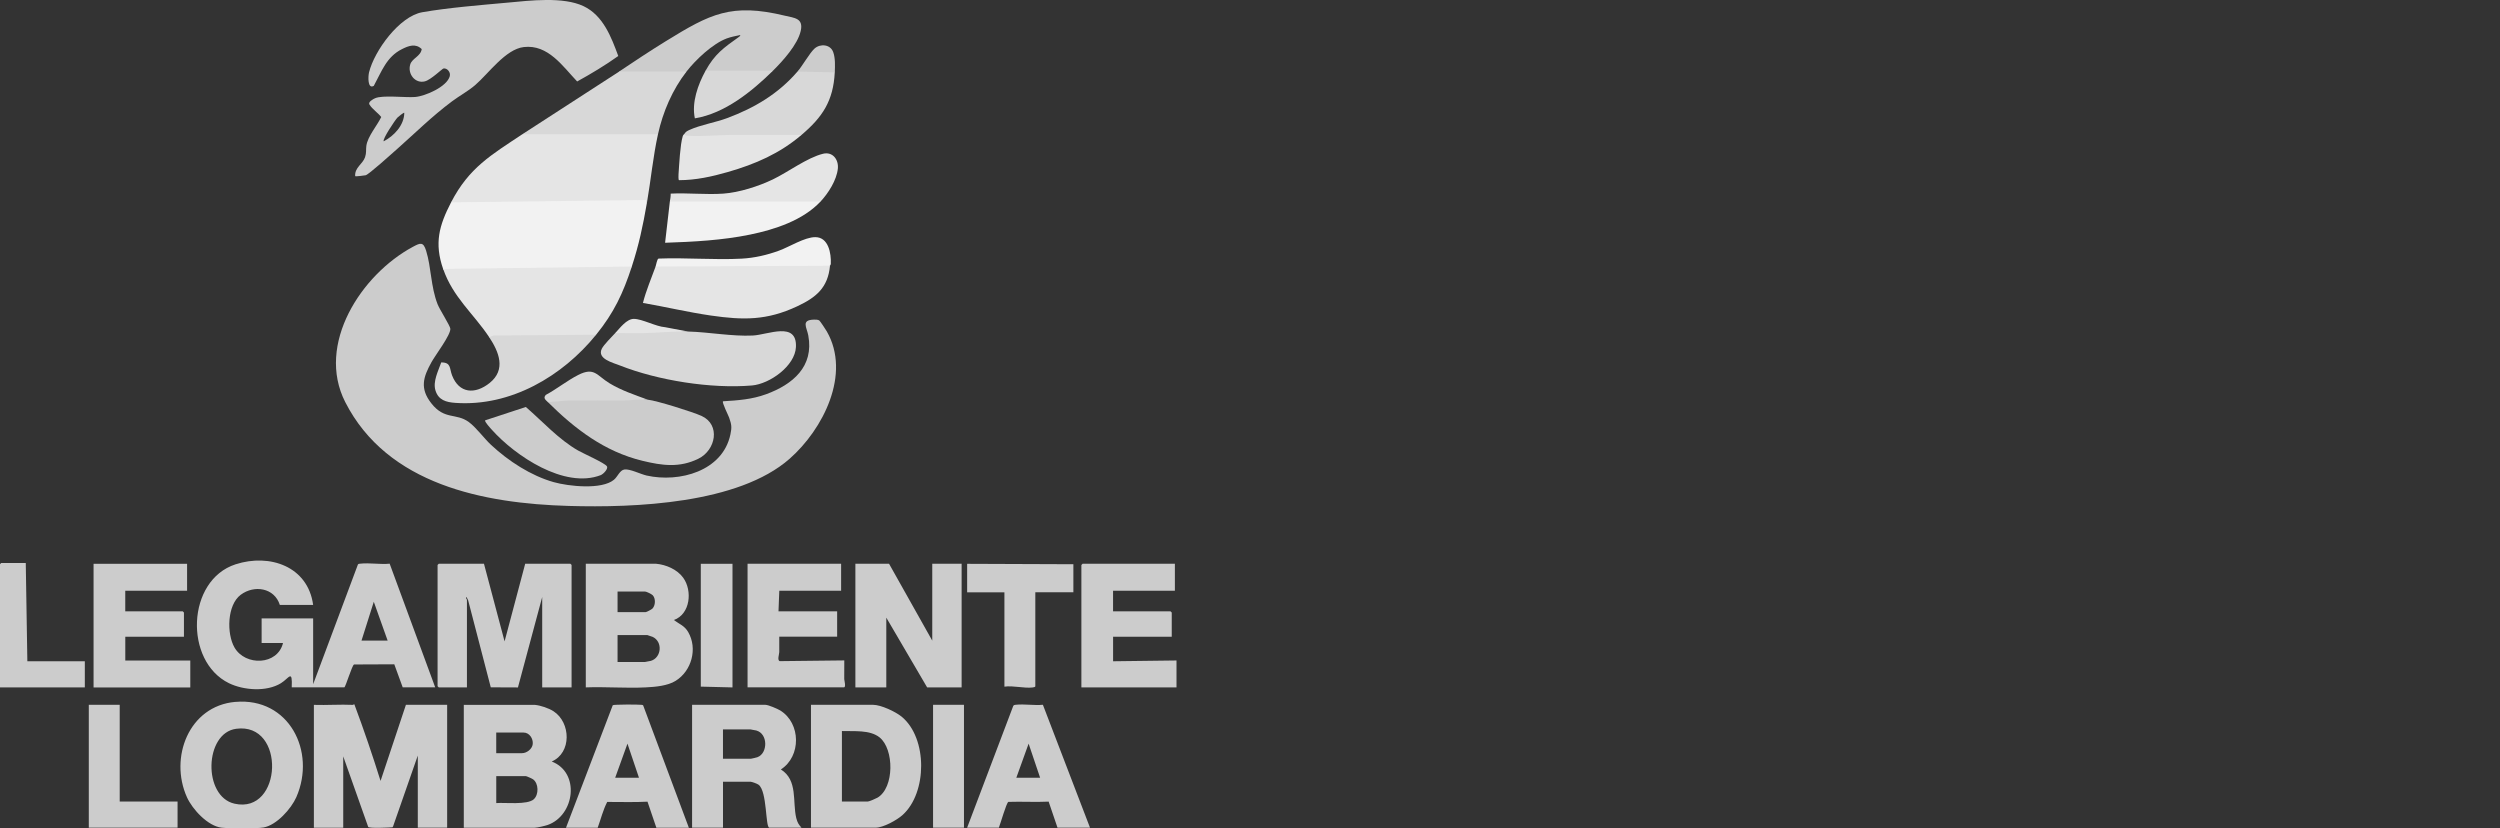
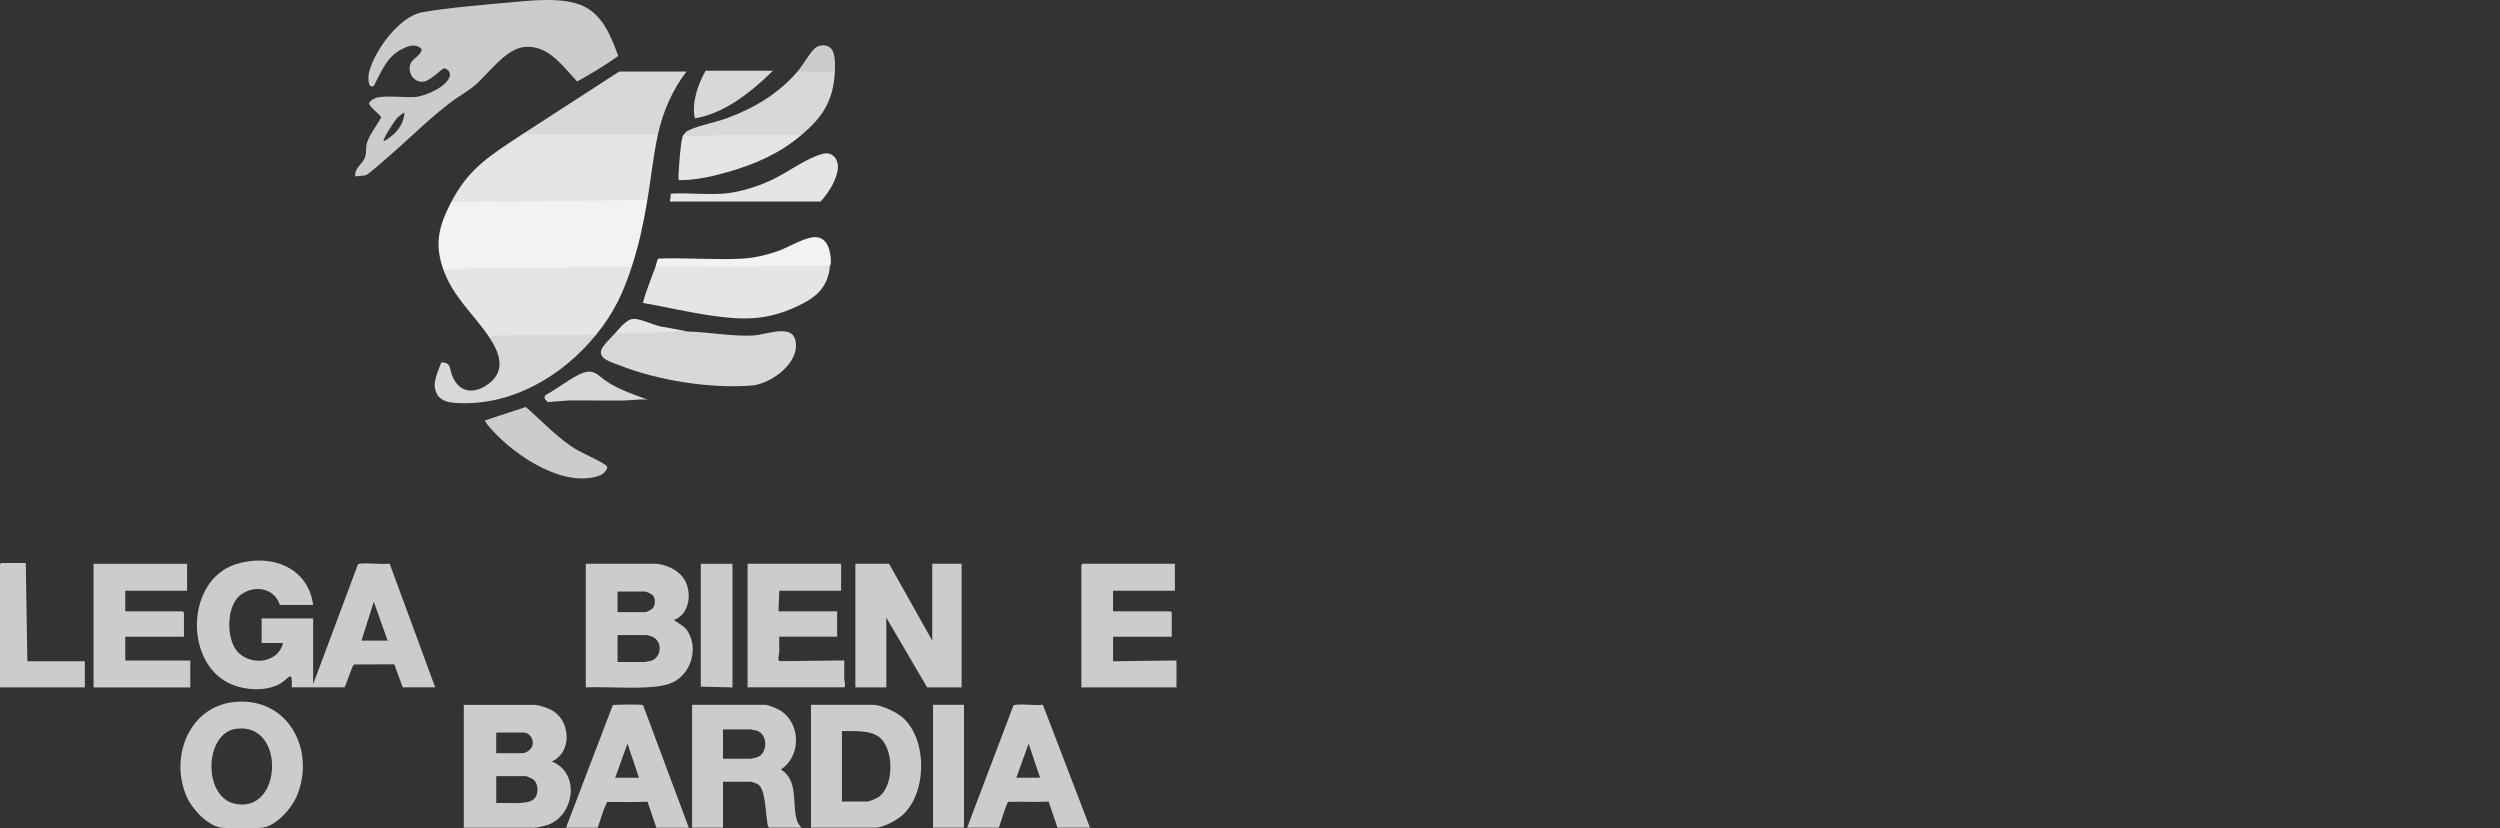
<svg xmlns="http://www.w3.org/2000/svg" id="Ebene_1" version="1.1" viewBox="0 0 850 281.66">
  <rect x="0" y="0" width="850" height="281.66" fill="#333333" stroke="none" />
-   <path d="M245.82,136.44c5.11-.31,9.86-.64,14.7-2.42,9.01-3.31,16.27-9.38,14.3-19.96-.52-2.78-2.53-5.25,1.87-5.39.58-.02,1.34-.02,1.84.27.29.17,2.25,3.16,2.56,3.7,8.38,14.54-1.28,33.37-12.62,43.34-17.46,15.35-52.74,16.69-75.09,16.04-28.83-.83-61.66-7.17-76-35.31-10.02-19.67,5.48-43.37,22.97-52.77,2.54-1.37,3.57-1.82,4.53,1.3,1.79,5.79,1.54,12.12,3.9,18.2.72,1.85,4.29,7.33,4.34,8.35.1,2.14-5.13,9.01-6.43,11.37-2.82,5.1-4.01,8.89-.05,13.95,4.5,5.77,8.41,3.21,12.75,6.38,2.54,1.86,5.12,5.48,7.58,7.78,5.88,5.47,13.51,10.46,21.3,12.66,5.04,1.42,16.31,2.66,20.48-.82,1.25-1.04,2-3.25,3.53-3.48,1.85-.29,5.5,1.59,7.61,2.06,11.1,2.47,25.8-1.48,28.45-13.98.52-2.46.4-3.32-.42-5.69-.29-.84-2.51-5.18-2.1-5.58h0Z" fill="#ccc" />
  <path d="M153.36,68.8l.62-.54,65.21-.8c.59.02.84.57.74,1.62-1.33,7.66-2.7,14.17-5.12,21.56l-.42.54-63.39.74-.34-.47c-3.03-8.76-1.38-14.75,2.7-22.64h0Z" fill="#f2f2f2" />
-   <path d="M194.33,233.71h-9.98v-30.72l-8.25,30.74-9.24-.04-7.7-29.62-.54-1.07c-.45.22.14.79.14.94v29.78h-9.57l-.41-.41v-41.23l.41-.41h15.36l7.01,26.4,7.01-26.4h15.36l.41.41v41.63h0ZM120.08,239.64s.22-.27.41-.15c3.2,8.55,6.17,17.28,8.9,26.02l8.62-25.87h14.02v41.77h-9.98v-24.52l-8.4,24.07-.22.33c-1.2.07-7.77.42-8.24-.14l-8.49-23.98v24.26h-9.98v-41.77c4.43.15,8.91-.21,13.34,0h0Z" fill="#ccc" />
  <path d="M177.63,45.62l1.78-.54h43.98l.33.54c-1.7,7.69-2.43,15.68-3.78,23.45l-.39-1.08-66.18.81c6.1-11.82,13.65-16.11,24.26-23.18h0ZM214.82,90.62c-2.98,9.11-6.07,15.7-12.13,23.18l-.98.54-33.74.25c-.75.41-1.3.42-1.67.02-5.31-7.99-12.3-13.53-15.63-23.18,0,0,64.15-.81,64.15-.81Z" fill="#e5e5e5" />
  <path d="M302.28,191.68l14.69,26.14v-26.14h9.98v42.04h-11.72l-13.89-23.72v23.72h-10.51v-42.04h11.46ZM63.61,191.68v9.16h-21.02v7.01h19.54l.41.41v8.22h-19.94v8.09h22.1v9.16H31.81v-42.04h31.81,0ZM285.98,191.68v9.16h-21.02l-.27,7.01h19.94v8.62h-19.68v5.26c-.02.7-.76,2.8.17,3.06l21.94-.25-.02,6.34c.02.49.68,2.82-.12,2.82h-32.75v-42.04h31.82ZM399.46,191.68v9.16h-21.02v7.01h19.54l.41.41v8.22h-19.94v8.35l21.56-.27v9.16h-32.34v-41.63l.41-.41h31.4,0Z" fill="#ccc" />
  <path d="M233.96,112.72c7.07.19,14.97,1.7,21.98,1.36,5.17-.25,15.06-4.95,14.68,3.89-.29,6.47-8.93,12.57-14.95,13.09-13.89,1.18-32.02-1.7-44.95-6.82-2.41-.95-7.81-2.25-6.1-5.69.67-1.34,3.4-4.06,4.54-5.29l.86-.37c6.04-.07,12.08-.28,18.1-.62l5.82.45h0Z" fill="#d8d8d8" />
  <path d="M282.2,90.35c-.7,7.46-4.68,10.76-11.14,13.79-10.33,4.85-18.31,4.74-29.38,3.14-7.74-1.12-15.38-2.95-23.08-4.28,1.07-4.24,2.83-8.29,4.3-12.38l.33-.54,58.63-.26s.34.54.34.54Z" fill="#e5e5e5" />
-   <path d="M220.21,135.89c3.04.31,15.35,4.17,18.33,5.53,6.51,2.98,4.86,11.62-1.08,14.54-6.42,3.16-12.33,2.34-19.03.71-12.93-3.14-22.94-10.82-32.18-19.98l.26-.56c8.24-.65,16.74-.82,25.48-.5,2.82-.41,5.55-.32,8.22.26h0ZM262.79,24.06l-1.1.54h-21.48l-.33-.54c3.16-5.73,6.19-7.82,11.3-11.47.11-.08.78-.54.42-.66-1.54.32-3.03.6-4.51,1.14-4.77,1.77-10.57,7.26-13.68,11.26l-.97.54h-21.62l-.33-.54c5.25-3.52,10.54-7.03,15.93-10.35,15.02-9.26,22.22-13.03,40.41-8.65,3.29.79,6.39.82,5.42,5.17-1.05,4.68-6.12,10.26-9.47,13.57h0Z" fill="#ccc" />
  <path d="M210.51,24.33h22.91c-4.79,6.16-8.02,13.67-9.7,21.29h-46.09l32.89-21.29h0Z" fill="#d8d8d8" />
-   <path d="M364.95,201.38h-12.94v31.94c0,.3-.66.38-.93.42-2.97.34-6.51-.7-9.58-.28v-32.06h-12.67v-9.7l36.12.14v9.57h0ZM40.7,239.64v32.87h19.67v8.9h-30.18v-41.77h10.51Z" fill="#ccc" />
  <path d="M202.69,113.8c-11.46,14.14-29.07,24.5-47.84,23.18-3.14-.22-5.79-.92-6.8-4.25-.93-3.06.98-6.64,1.97-9.51,3.42,0,2.75,1.99,3.68,4.4,2.41,6.22,7.83,6.52,12.74,2.62,5.7-4.54,3.22-10.58-.13-15.62l1.47-.55,34.92-.26h0Z" fill="#d8d8d8" />
  <path d="M28.84,224.82v8.9H0v-41.9l.41-.41h8.35l.54,33.42h19.54Z" fill="#ccc" />
  <path d="M283.82,24.6c-.5,9.73-4.18,15.22-11.32,21.29-.62.14-1.23.28-1.86.38s-1.24.18-1.86.18l-35.61.17c-.6-.14-.88-.38-.57-1,.57-.86.98-1.06,1.89-1.48,3.54-1.63,8.81-2.52,12.73-3.98,9.31-3.47,17.38-8.25,23.92-15.83l.82-.52,11.53.25.31.54h0Z" fill="#d8d8d8" />
-   <path d="M278.97,68.53c-5.98,6.38-15.5,9.5-23.94,11.23-9.4,1.94-19.31,2.46-28.9,2.78l1.62-14.02.19-.54h50.69l.34.54Z" fill="#f2f2f2" />
  <path d="M249.05,191.68v42.04l-10.78-.27v-41.77h10.78ZM164.96,142.91l13.82-4.54c5.74,4.96,11.17,11.04,17.8,14.82,1.7.98,9.04,4.22,9.76,5.34.56.87-1.24,2.69-2.11,3.02-12.31,4.74-29.07-6.57-36.99-15.42-.46-.51-2.59-2.79-2.29-3.23h.02ZM317.24,239.64h10.51v41.77h-10.51v-41.77Z" fill="#ccc" />
  <path d="M272.5,45.89c-7.46,6.33-15.63,9.89-25.01,12.59-5.41,1.56-10.95,2.78-16.62,2.78-.26-.04-.19-1.69-.17-2.04.23-3.27.55-9.99,1.42-12.87.14-.45.31-.48.47-.73.35.54.91.52,1.47.55,4.74.29,9.58-.24,14.29-.3h24.14s0,.02,0,.02ZM278.97,68.53h-51.21c.12-.9.31-1.78.27-2.7,5.86-.3,12.11.42,17.92,0,5.35-.38,11.94-2.49,16.76-4.8,5.17-2.47,11.7-7.42,17.12-8.75,3.26-.81,5.35,1.97,5.04,5.04-.4,3.95-3.27,8.41-5.9,11.22h0Z" fill="#e5e5e5" />
  <path d="M282.2,90.35l-59.29.27c.16-.46.49-2.58.99-2.7,9.3-.37,19.02.52,28.26.02,4.33-.23,8.6-1.22,12.66-2.7,3.58-1.3,8.77-4.62,12.39-4.61,4.5.02,5.43,5.55,5.26,9.07-.02.35-.27.59-.28.65h0Z" fill="#f2f2f2" />
  <path d="M262.79,24.06c-7.18,7.06-16.34,14.5-26.54,16.18-1.14-5.38,1.04-11.47,3.63-16.18h22.91ZM220.21,135.89c-2.7-.27-5.6.25-8.21.28-6.21.07-12.42-.07-18.62-.02l-7.13.55c-.75-.75-1.66-1.34-.68-2.43,3.72-2,7.28-4.88,11.02-6.78,5.54-2.81,6.26.17,10.71,2.86,4.06,2.45,8.5,3.9,12.92,5.54h0Z" fill="#d8d8d8" />
  <path d="M283.82,24.6l-12.67-.27c1.71-1.98,4.15-6.34,5.79-7.82,1.95-1.74,5.38-1.47,6.35,1.2.75,2.08.63,4.78.53,6.89Z" fill="#ccc" />
  <path d="M233.96,112.72c-5.04-.14-10.21.45-15.22.55-3.19.06-6.39-.07-9.58,0,1.58-1.7,3.87-4.84,6.34-4.85,2.84,0,7.55,2.63,10.65,2.83l7.82,1.48h0Z" fill="#e5e5e5" />
  <path d="M132.49,191.65c-3.15.33-6.93-.36-10,0-.3.03-.59,0-.8.28l-15.22,40.7v-22.37h-17.52v8.35h7.28c-1.84,7.62-12.82,7.93-16.5,1.54-2.7-4.69-2.54-14.46,2.12-17.93,4.62-3.44,11.45-2.38,13.3,3.46h11.32c-1.77-13.12-14.78-17.57-26.36-13.82-16.7,5.4-17.55,32.94-2.27,40.42,4.98,2.44,12.81,3.01,17.66.02,2.82-1.73,3.96-4.89,3.69,1.4h17.88c.44-.1,2.63-7.54,3.31-7.78l13.68-.06,2.86,7.83h11.05l-15.49-42.06h.02ZM122.91,217.81l4.18-13.21,4.71,13.21h-8.9ZM198.39,2.09c-6.9-3.28-18.2-1.9-25.75-1.2-9.13.84-20.17,1.71-29.07,3.27-7.76,1.36-16.3,13.1-18.1,20.45-.33,1.33-.53,5.82,1.62,4.58,2.67-4.87,4.29-9.86,9.6-12.5,2.26-1.13,4.61-2.02,6.69,0-.34,2.49-3.26,3.1-3.9,5.22-.97,3.18,1.62,6.58,4.95,5.76,2.11-.52,5.94-4.35,6.39-4.4,1.28-.14,2.46,1.32,2.1,2.65-.96,3.58-8.34,6.79-11.8,7.06-3.4.26-10.95-.72-13.59.42-.72.31-2.45,1.3-1.93,2.13,1.06,1.68,2.87,2.79,4.02,4.26-1.39,2.92-4.62,6.58-5.06,9.78-.19,1.41.07,2.36-.44,3.87-.8,2.37-3.58,3.5-3.36,6.47.13.13,3.26-.23,3.58-.33,1.12-.32,8.94-7.37,10.44-8.7,6.36-5.63,12.02-11.28,18.9-16.42,2.58-1.93,5.46-3.44,7.91-5.56,4.52-3.9,10.3-12.18,16.48-12.9,8.27-.97,13.2,6.48,18.16,11.7,4.76-2.62,9.55-5.5,13.98-8.66-2.38-6.46-5.15-13.79-11.81-16.95v-.02ZM130.46,48.05c-.53-.66,3.86-7.24,4.7-8.1.2-.2,2.14-1.8,2.3-1.6-.05,4.22-3.45,7.82-7,9.7h0ZM234.01,214.93c-1.27-2.2-2.99-2.7-4.9-4.12,5.62-2.02,6.36-9.98,3.18-14.38-2.06-2.84-5.82-4.45-9.26-4.76h-23.86v42.04c6.71-.26,13.67.34,20.36,0,3.22-.16,7.44-.51,10.18-2.22,5.45-3.38,7.53-10.96,4.28-16.58h0ZM209.97,201.11h9.3c.5,0,2.33.89,2.71,1.33.98,1.14.89,3.38-.14,4.47-.28.3-2.02,1.21-2.3,1.21h-9.57v-7.01h0ZM221.3,224.69c-.22.06-1.92.39-2.03.39h-9.3v-9.16h10.1c.1,0,1.59.5,1.82.61,3.5,1.62,3.06,7.06-.59,8.16ZM187.6,258.91c6.81-2.98,6.49-13.23.63-17.06-1.65-1.08-4.47-2.02-6.42-2.2h-24.12v41.77h24.12c.86,0,3.54-.62,4.44-.95,9.14-3.26,11.1-17.78,1.35-21.55ZM168.73,249.07h9.3c1.95,0,3.3,2.04,3.1,3.91-.18,1.7-2.05,3.1-3.65,3.1h-8.76v-7.01h0ZM181.54,271.71c-2.23,2.06-9.81,1.08-12.81,1.34v-9.16h10.1c.21,0,2.12.85,2.42,1.08,1.92,1.41,1.97,5.18.27,6.74h0ZM306.59,243.69c-2.06-1.7-7.06-4.05-9.7-4.05h-21.16v41.77h21.97c2.6,0,7.23-2.56,9.17-4.3,8.42-7.56,8.54-26.13-.28-33.42h0ZM298.3,271.23c-.55.32-2.8,1.3-3.29,1.3h-8.76v-23.98c4.05.16,9.45-.5,12.8,2.16,4.98,3.96,5.08,17.17-.75,20.53ZM270.74,278.19c-1.36-5.6.61-12.9-5.24-16.58,6.94-4.45,6.83-15.68-.18-20.03-.94-.58-4.09-1.94-5.07-1.94h-24.94v41.77h10.51v-15.63h9.3c.49,0,2.29.66,2.77,1.01,3.01,2.19,2.3,14.62,3.7,14.62h10.92c-.99-1.05-1.42-1.82-1.76-3.22h0ZM257.55,257.44c-.29.1-1.99.52-2.17.52h-9.57v-9.97h9.3c.11,0,1.81.32,2.04.38,4.05,1.13,3.91,7.77.4,9.06h0ZM80,238.64c-15.82,1.4-22.5,18.98-16.43,32.44,1.85,4.1,7.1,9.8,11.77,10.33,2.7.3,11.67.37,14.22-.06,4.45-.75,9.47-6.38,11.21-10.35,6.78-15.51-2.52-33.97-20.77-32.35ZM79.73,273.25c-10.8-2.46-10.26-23.98.54-25.46,17.02-2.33,15.79,29.18-.54,25.46ZM218.73,239.91c-.2-.3-.5-.24-.8-.28-1.01-.13-9.2-.13-9.59.14l-15.9,41.65h10.78c1.06-2.91,1.81-6.01,3.23-8.76,4.57-.02,9.15.16,13.7-.09l3.01,8.85h11.05l-15.5-41.5h0ZM209.16,264.43l4.18-11.59,3.91,11.59h-8.09ZM354.58,239.62c-2.91.3-6.35-.32-9.19,0-.38.05-.71.02-.9.44l-15.66,41.34h10.78c.52-1.23,2.55-8.42,3.23-8.76,4.57-.16,9.15.14,13.7-.09l3.01,8.85h11.05l-16.02-41.79h0ZM345.55,264.43l4.18-11.59,3.91,11.59h-8.09Z" fill="#ccc" />
</svg>